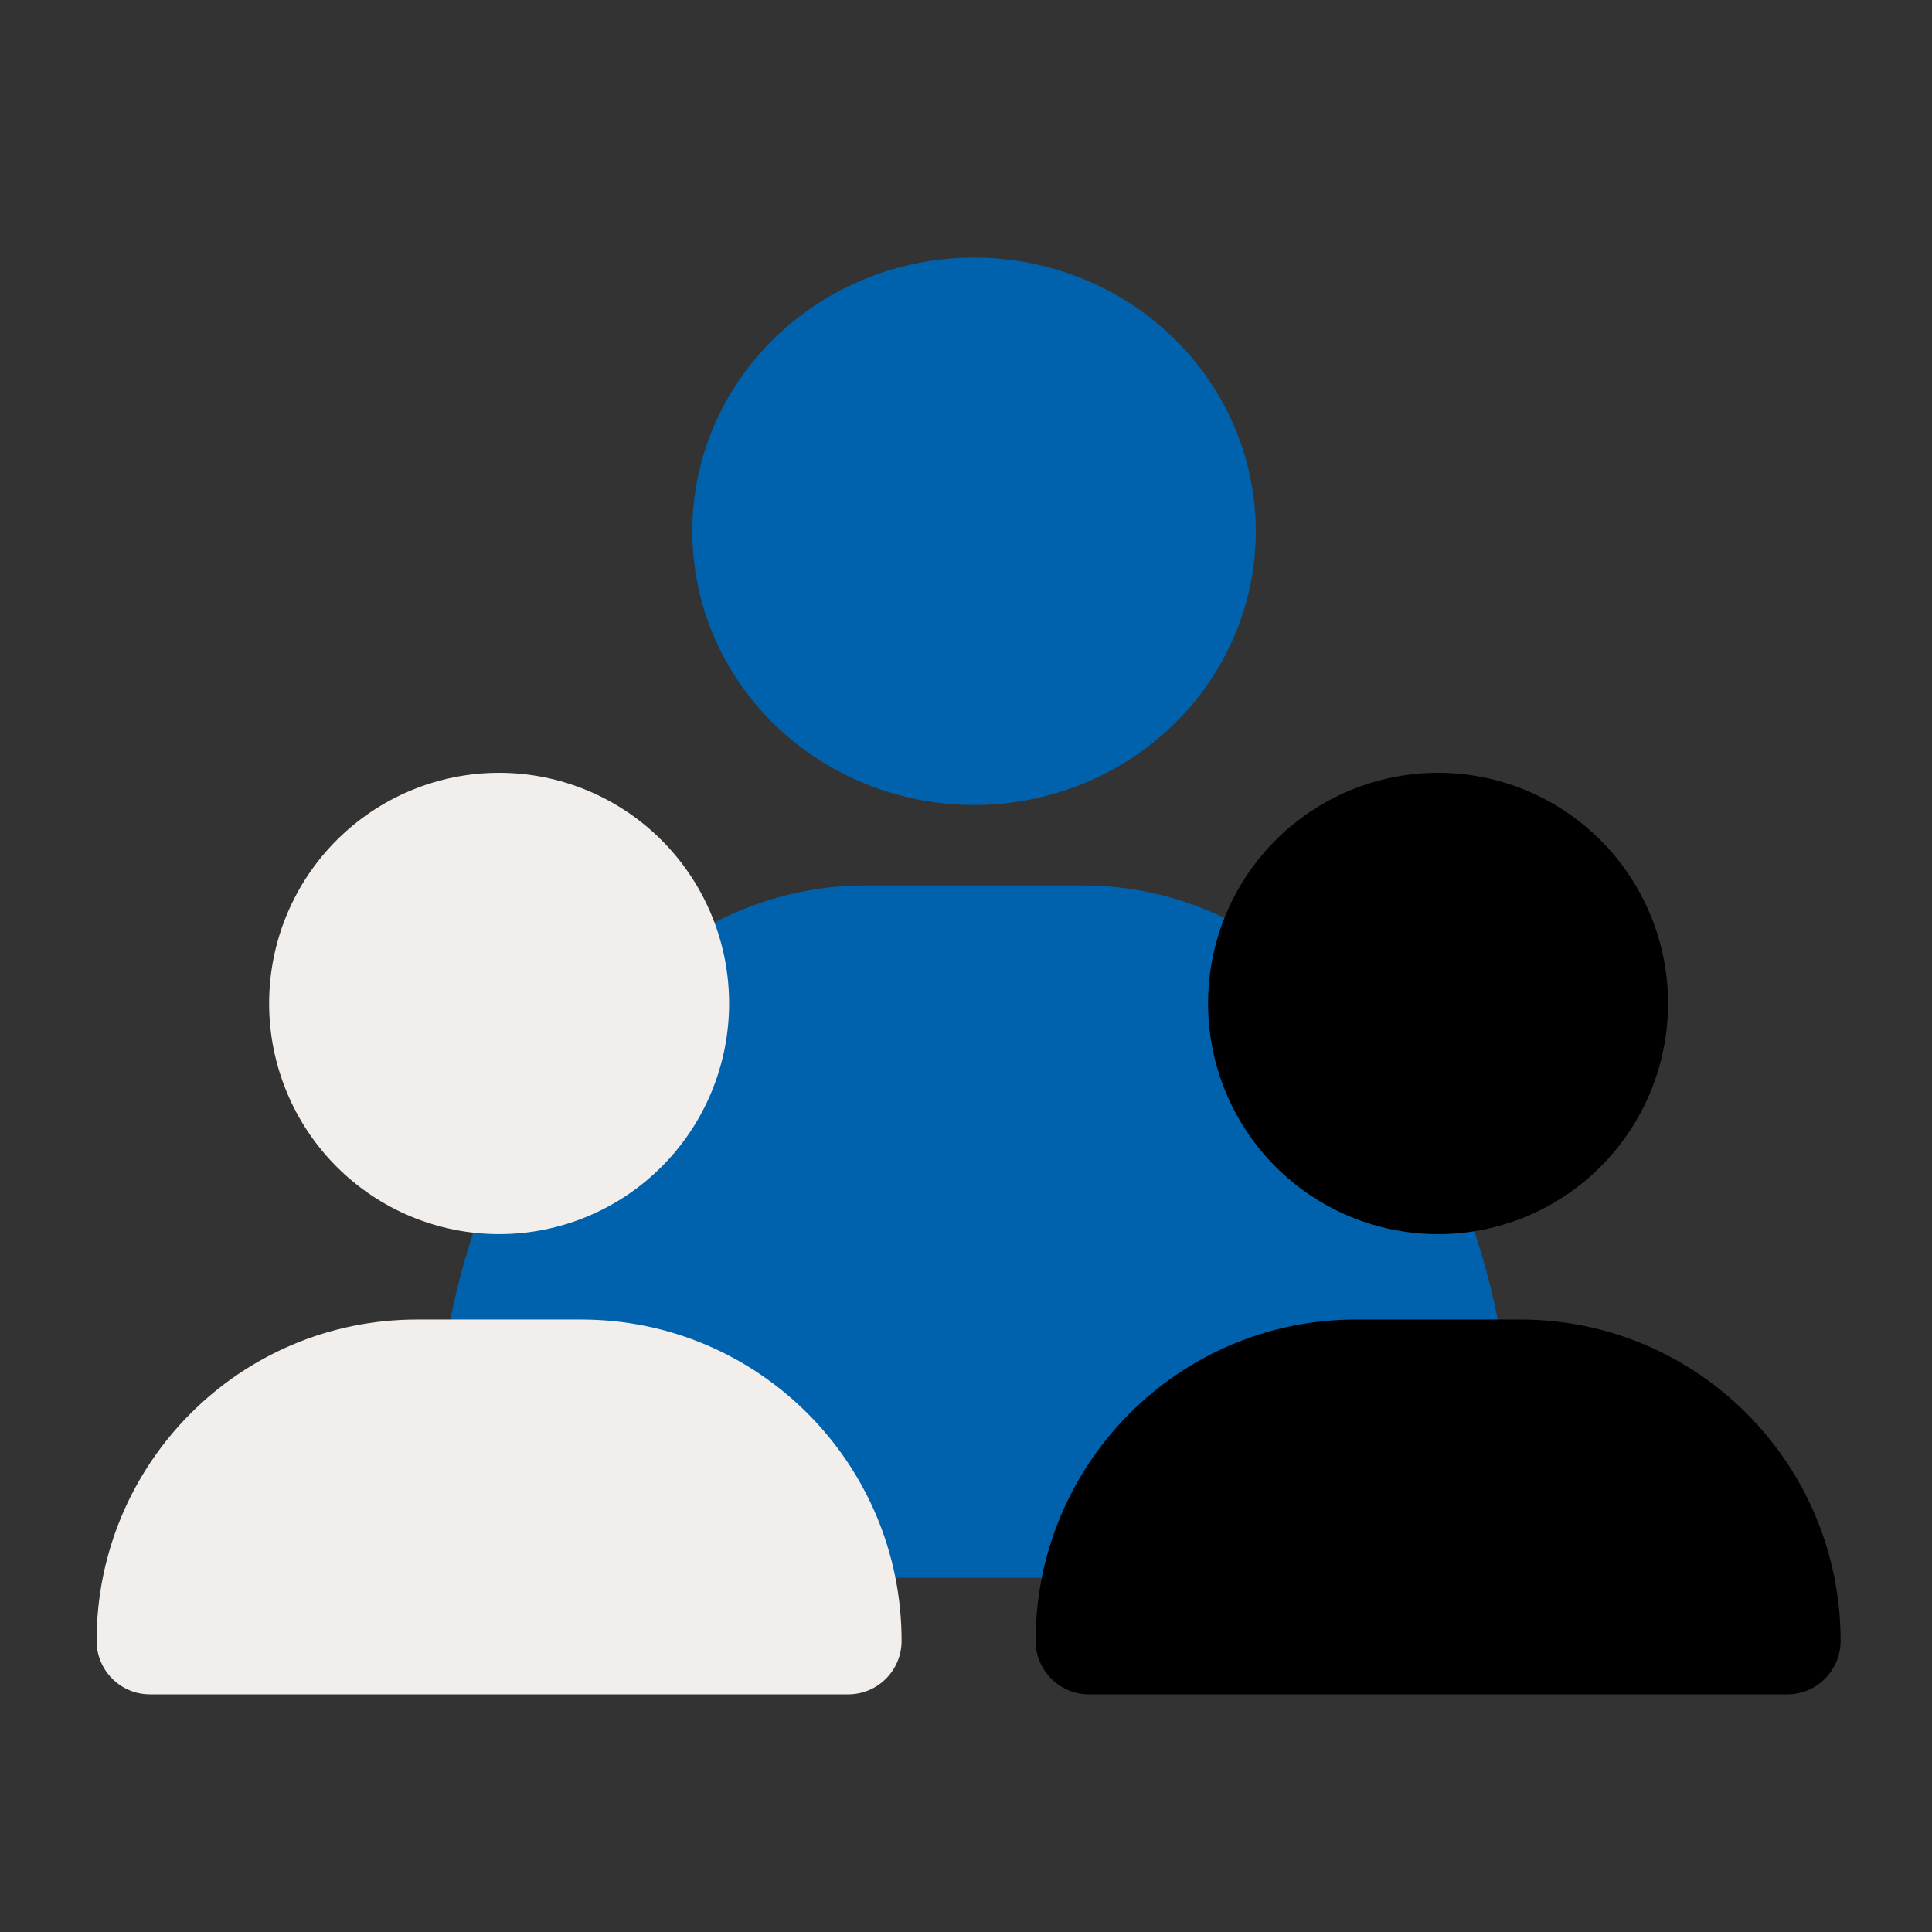
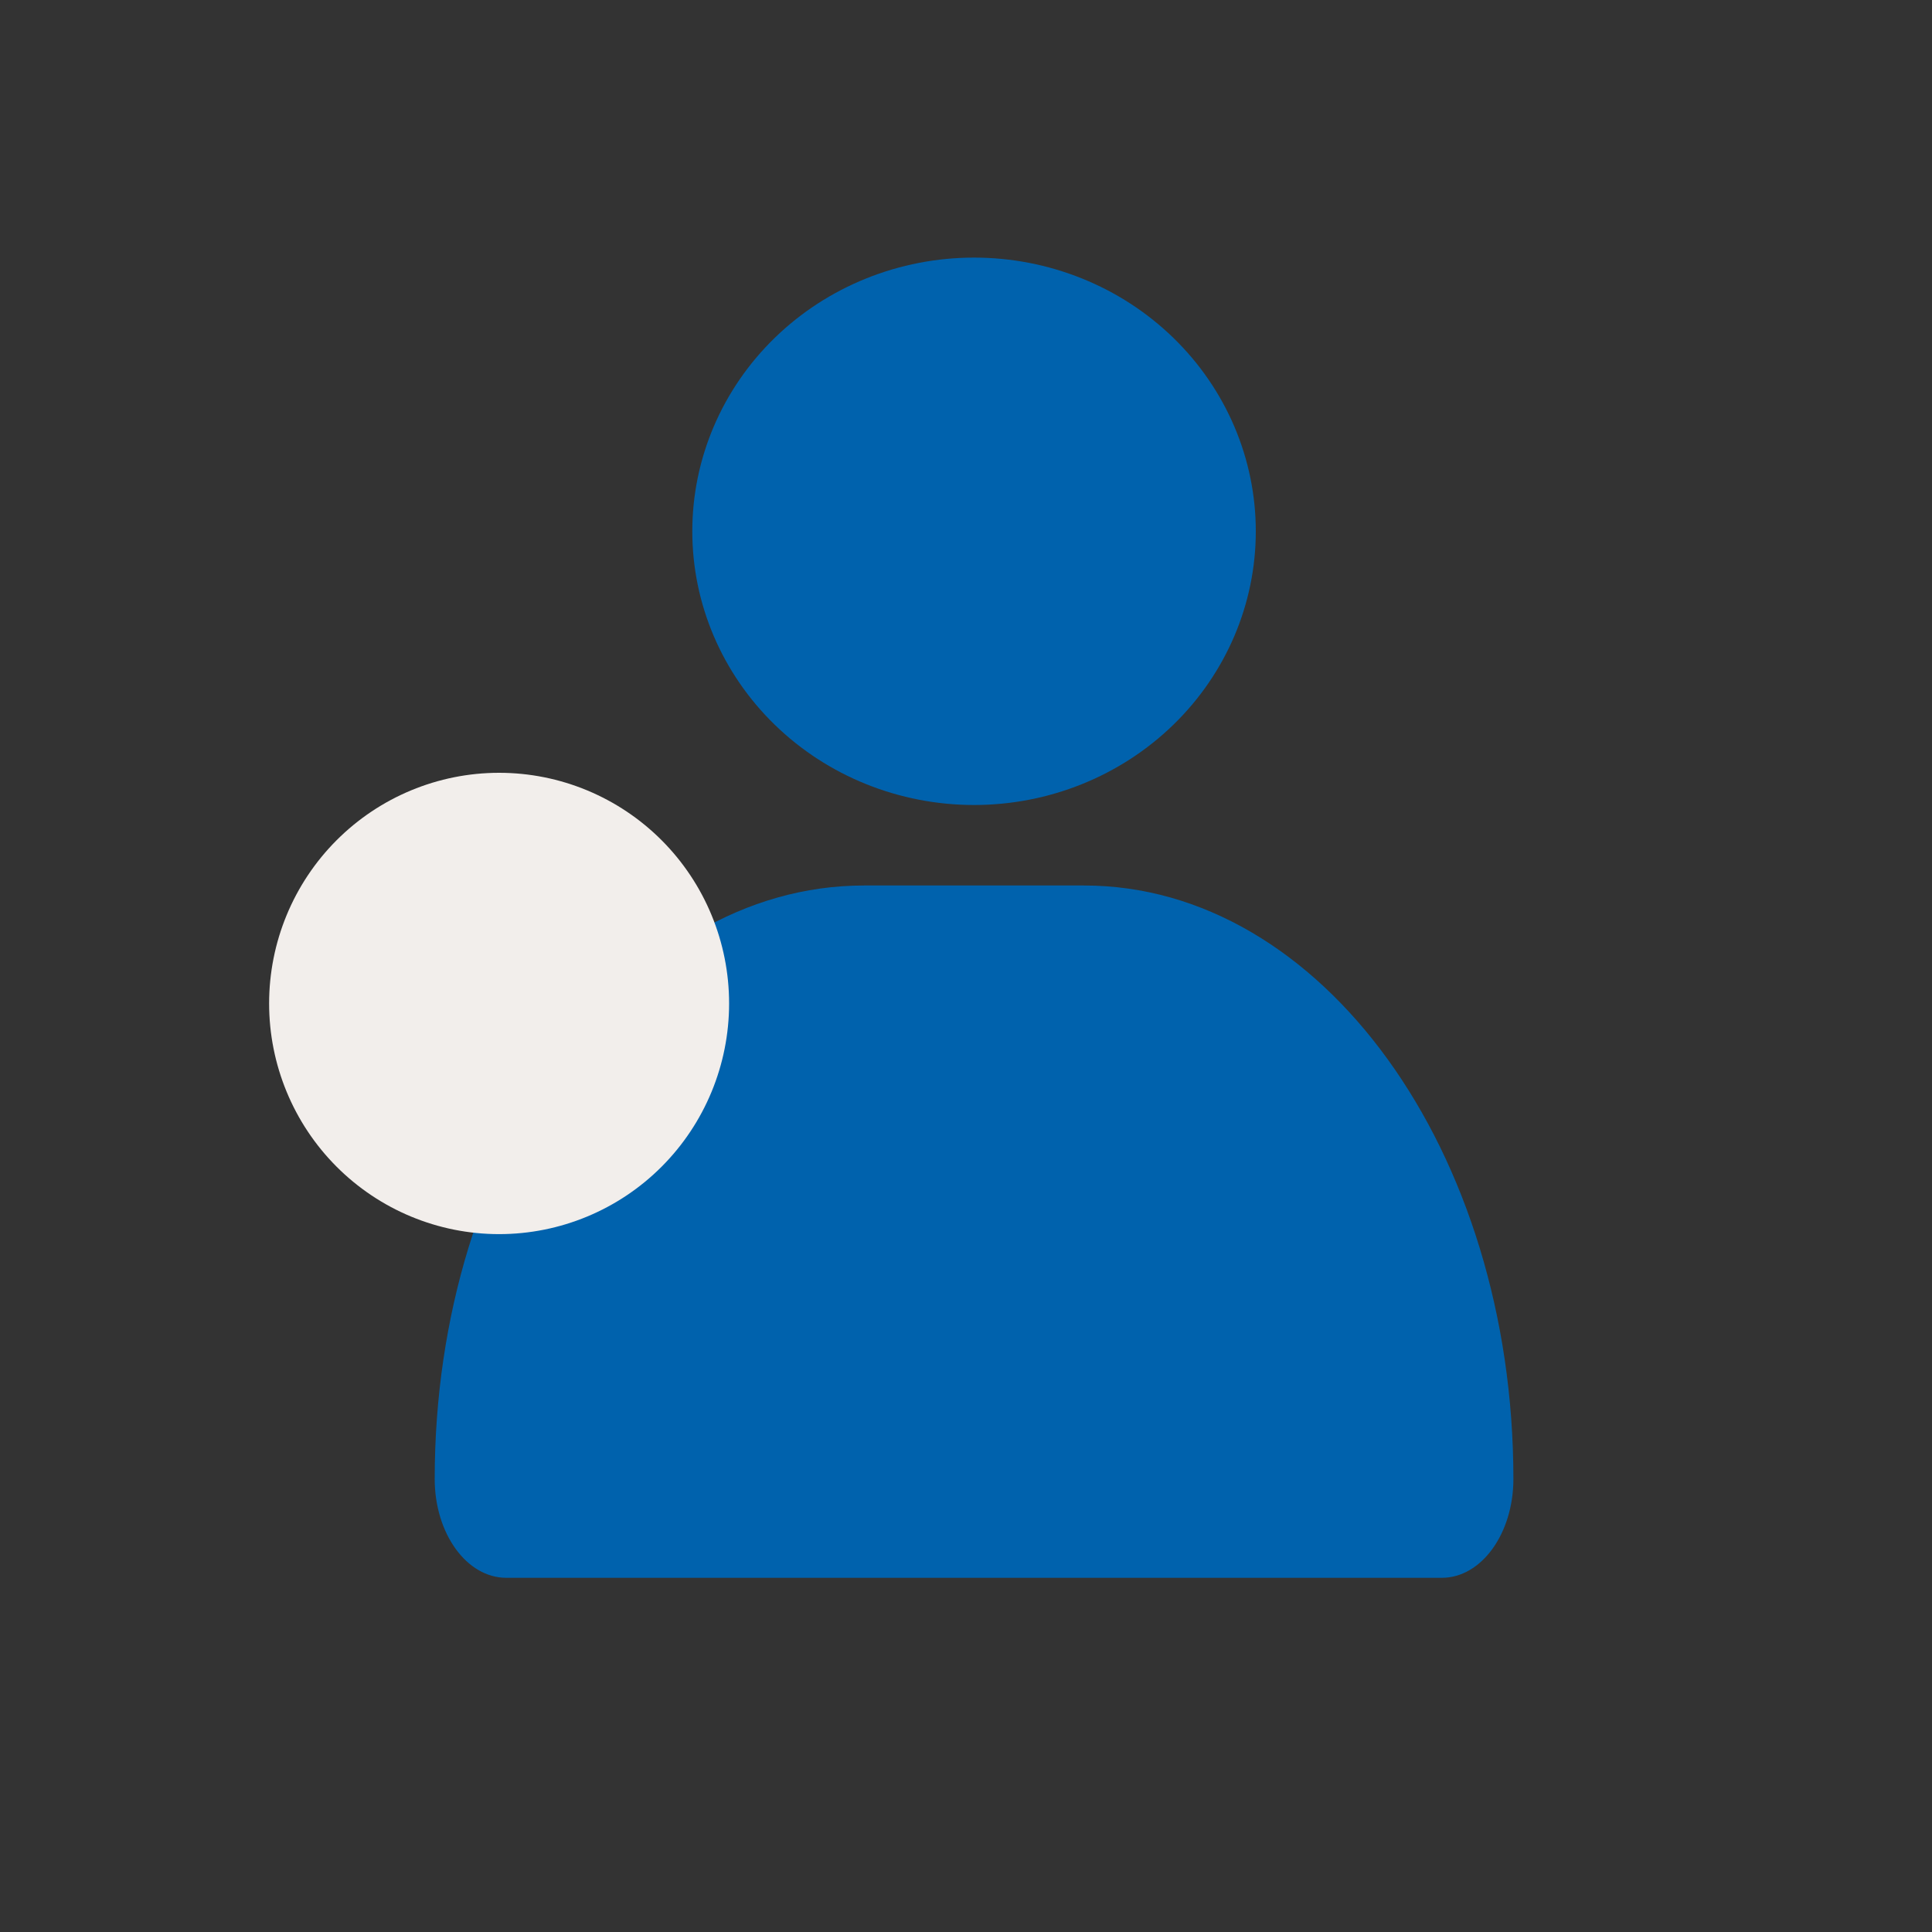
<svg xmlns="http://www.w3.org/2000/svg" width="120" height="120" viewBox="0 0 120 120" fill="none">
  <rect x="0" y="0" width="120" height="120" fill="#333333" stroke="none" />
  <path d="M53.665 55C38.934 55 27 71.497 27 91.86C27 95.251 28.989 98 31.442 98H89.558C92.011 98 94 95.251 94 91.86C94 71.497 82.066 55 67.335 55H53.665Z" fill="#0062AD" />
  <path d="M72.874 45.021C69.593 48.209 65.141 50 60.5 50C55.859 50 51.407 48.209 48.126 45.021C44.844 41.833 43 37.509 43 33C43 28.491 44.844 24.167 48.126 20.979C51.407 17.791 55.859 16 60.5 16C65.141 16 69.593 17.791 72.874 20.979C76.156 24.167 78 28.491 78 33C78 37.509 76.156 41.833 72.874 45.021Z" fill="#0062AD" />
-   <path d="M25.9 81.959C14.906 81.959 6 90.891 6 101.916C6 103.752 7.484 105.24 9.315 105.24H52.685C54.516 105.24 56 103.752 56 101.916C56 90.891 47.094 81.959 36.1 81.959H25.9Z" fill="#F2EEEB" />
  <path d="M41.102 72.458C38.423 75.145 34.789 76.654 31.001 76.654C27.212 76.654 23.578 75.145 20.899 72.458C18.22 69.771 16.715 66.127 16.715 62.327C16.715 58.527 18.22 54.883 20.899 52.196C23.578 49.51 27.212 48 31.001 48C34.789 48 38.423 49.51 41.102 52.196C43.781 54.883 45.286 58.527 45.286 62.327C45.286 66.127 43.781 69.771 41.102 72.458Z" fill="#F2EEEB" />
-   <path d="M84.224 81.959C73.231 81.959 64.324 90.891 64.324 101.916C64.324 103.752 65.809 105.241 67.639 105.241H111.009C112.84 105.241 114.324 103.752 114.324 101.916C114.324 90.891 105.418 81.959 94.425 81.959H84.224Z" fill="black" />
-   <path d="M99.422 72.458C96.743 75.145 93.11 76.654 89.321 76.654C85.532 76.654 81.898 75.145 79.219 72.458C76.54 69.771 75.035 66.127 75.035 62.327C75.035 58.527 76.54 54.883 79.219 52.196C81.898 49.51 85.532 48 89.321 48C93.11 48 96.743 49.51 99.422 52.196C102.101 54.883 103.607 58.527 103.607 62.327C103.607 66.127 102.101 69.771 99.422 72.458Z" fill="black" />
</svg>